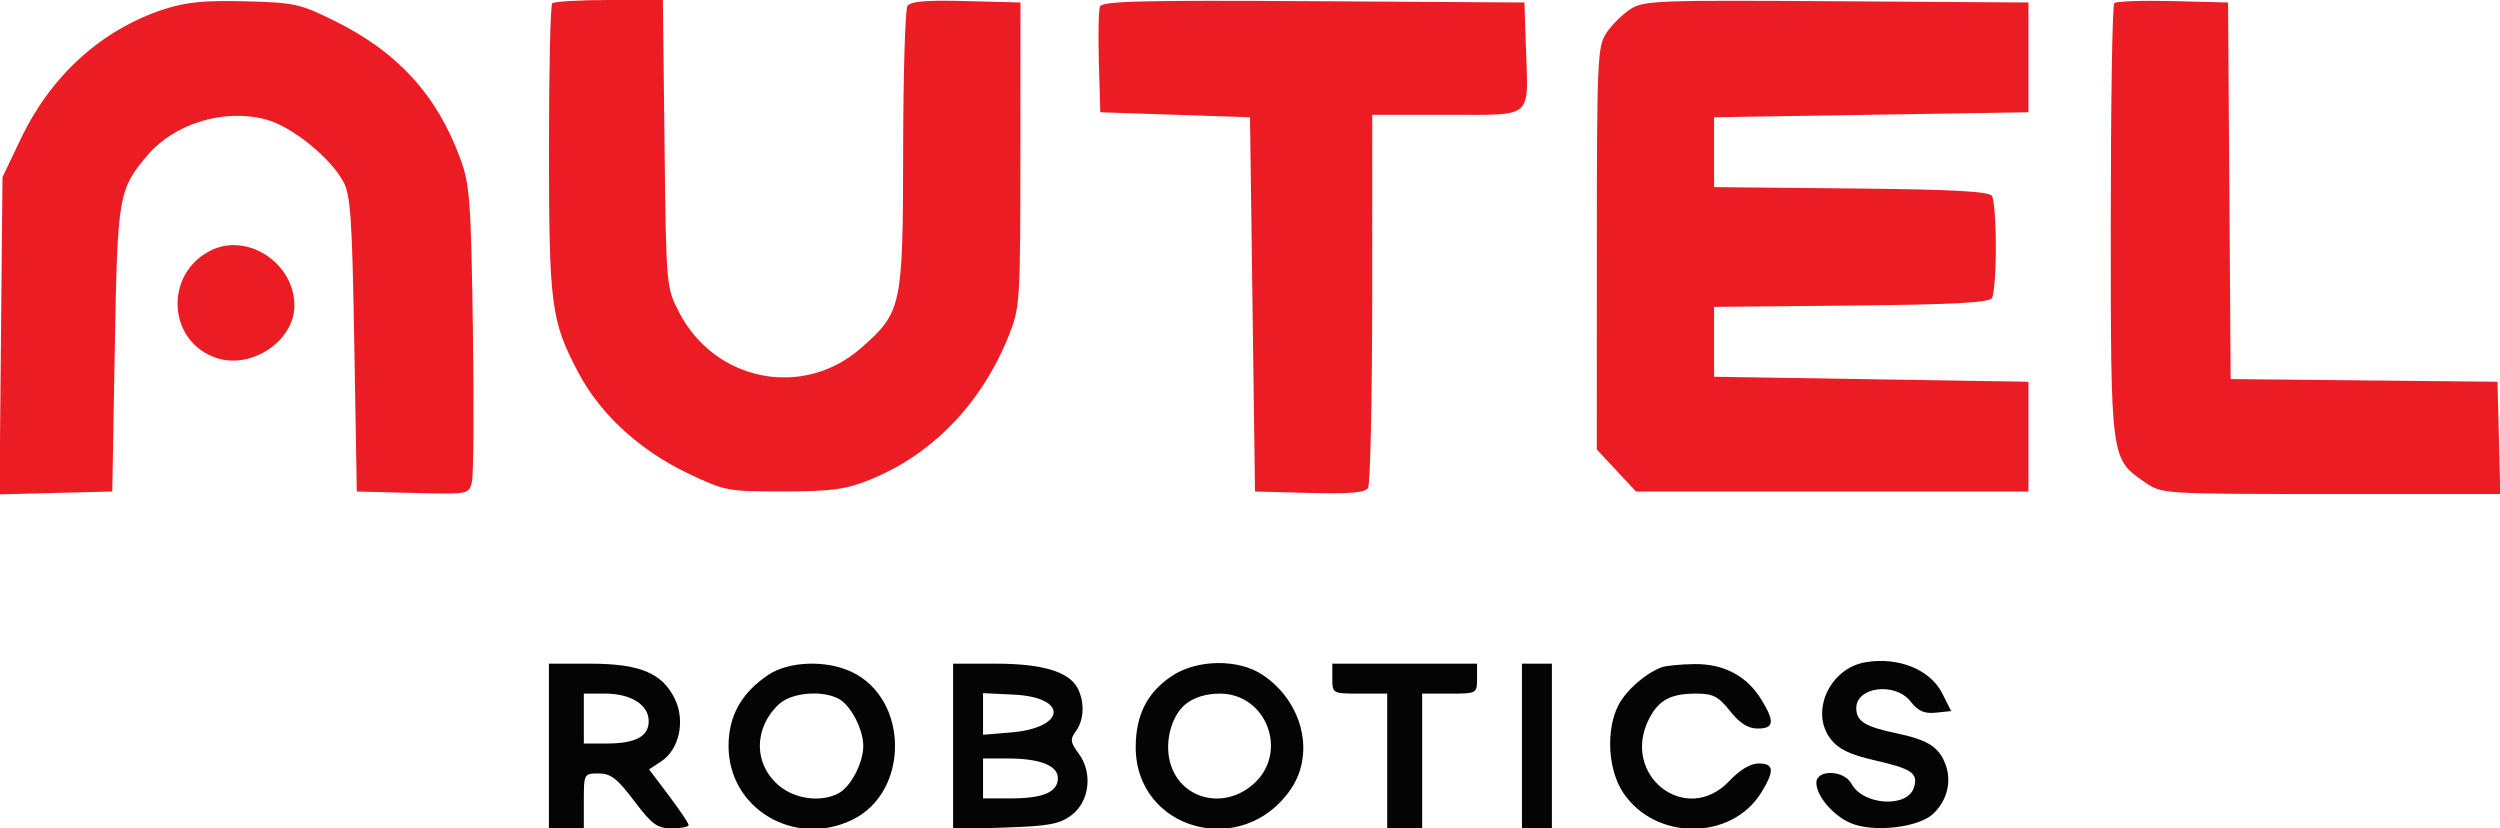
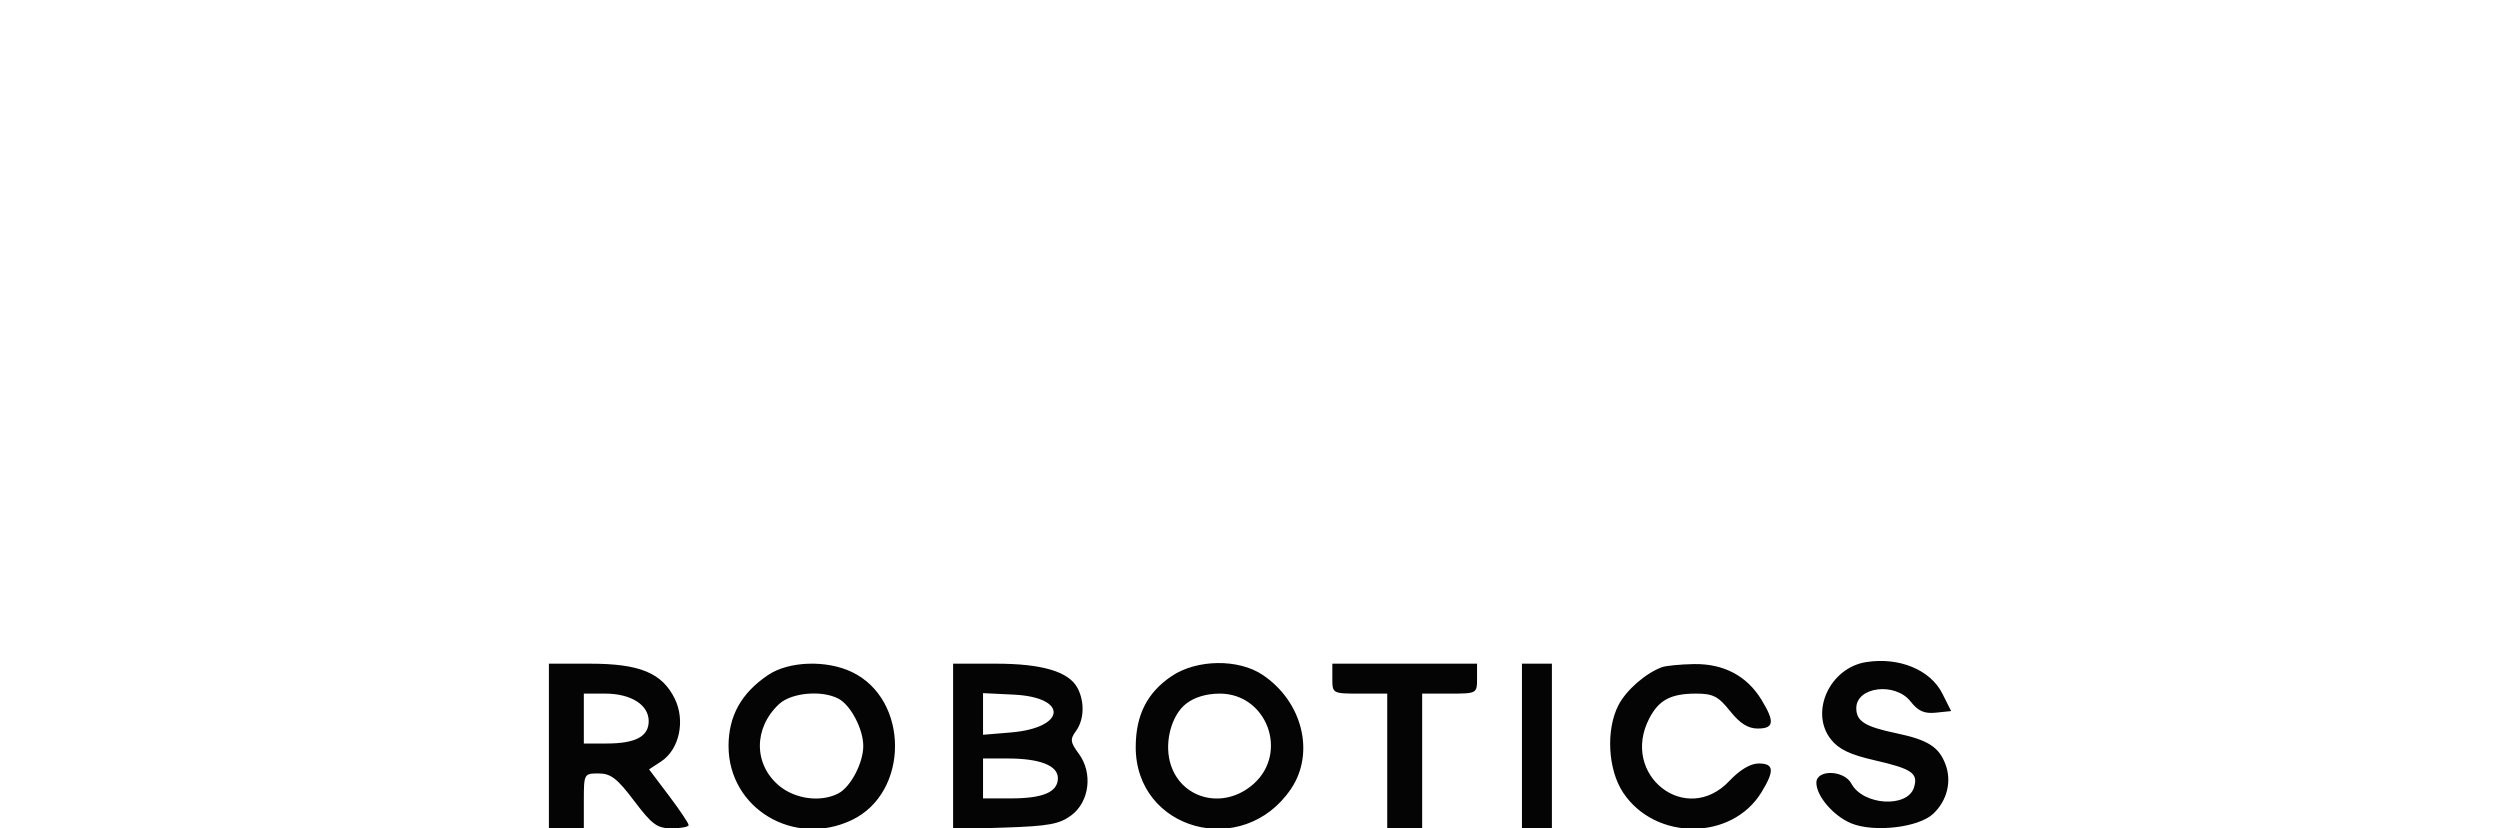
<svg xmlns="http://www.w3.org/2000/svg" width="501" height="166">
  <path d="M373.958 132.688c-7.297 1.162-11.335 10.039-7.043 15.483 1.558 1.976 3.827 3.063 8.726 4.181 7.532 1.718 8.823 2.611 7.913 5.478-1.311 4.13-10.196 3.576-12.528-.782-1.476-2.758-7.026-2.902-7.026-.183 0 2.665 3.422 6.653 6.971 8.123 4.565 1.891 13.499.858 16.435-1.9 2.814-2.643 3.766-6.506 2.454-9.956-1.322-3.477-3.543-4.873-9.86-6.196-6.267-1.313-8-2.402-8-5.023 0-4.299 7.793-5.263 10.874-1.346 1.531 1.946 2.76 2.491 5.078 2.25l3.057-.317-1.754-3.499c-2.398-4.782-8.668-7.369-15.297-6.313M110 149.5V166h7v-5.5c0-5.431.037-5.5 2.968-5.5 2.427 0 3.724 1.002 7.12 5.5 3.596 4.763 4.605 5.5 7.532 5.5 1.859 0 3.38-.297 3.38-.659 0-.363-1.784-3.022-3.964-5.909l-3.963-5.25 2.414-1.581c3.64-2.386 4.9-8.157 2.742-12.567-2.532-5.175-7.012-7.031-16.979-7.032L110 133v16.5m43.922-14.226c-5.367 3.617-7.922 8.204-7.922 14.226 0 12.497 13.072 20.356 24.688 14.844 11.566-5.489 11.566-24.199 0-29.688-5.13-2.434-12.649-2.157-16.766.618M191 149.591v16.591l10.43-.341c8.695-.284 10.899-.69 13.25-2.44 3.66-2.725 4.364-8.498 1.507-12.361-1.698-2.298-1.772-2.887-.569-4.532 1.656-2.266 1.783-5.891.302-8.658-1.75-3.27-7.089-4.85-16.388-4.85H191v16.591m43.743-14.062c-4.857 3.3-7.113 7.751-7.145 14.098-.086 16.82 21.533 22.69 31.128 8.451 4.841-7.183 2.298-17.45-5.648-22.804-4.888-3.295-13.283-3.178-18.335.255M267 136c0 2.97.056 3 5.5 3h5.5v27h7v-27h5.5c5.444 0 5.5-.03 5.5-3v-3h-29v3m38 13.5V166h6v-33h-6v16.5m28-15.778c-3.27 1.228-7.112 4.594-8.658 7.583-2.55 4.932-2.129 12.908.926 17.524 6.427 9.712 21.797 9.673 27.737-.07 2.65-4.346 2.51-5.759-.572-5.759-1.639 0-3.761 1.266-5.868 3.5-8.657 9.179-21.925-1.167-16.055-12.52 1.916-3.704 4.319-4.98 9.382-4.98 3.399 0 4.456.543 6.815 3.5 1.975 2.474 3.599 3.5 5.543 3.5 3.268 0 3.445-1.348.755-5.759-2.918-4.787-7.561-7.248-13.505-7.158-2.75.041-5.675.329-6.5.639M117 144v5h4.566c5.79 0 8.434-1.404 8.434-4.478 0-3.277-3.547-5.522-8.723-5.522H117v5m39.127-2.904c-5.124 4.774-5.131 12.04-.016 16.344 3.244 2.73 8.455 3.398 11.944 1.53 2.444-1.307 4.945-6.097 4.945-9.47s-2.501-8.163-4.945-9.47c-3.323-1.779-9.463-1.23-11.928 1.066m40.873 1.98v4.172l5.551-.461c11.117-.922 11.598-7.052.595-7.585l-6.146-.297v4.171m40.672-2.033c-2.835 2.231-4.283 7.385-3.241 11.537 1.891 7.535 10.751 9.909 16.803 4.502 7.046-6.296 2.623-18.082-6.786-18.082-2.694 0-5.101.726-6.776 2.043M197 156v4h5.566c6.481 0 9.434-1.271 9.434-4.06 0-2.529-3.605-3.94-10.065-3.94H197v4" fill="#040404" fill-rule="evenodd" />
-   <path d="M32.762 1.889C20.34 5.975 10.222 15.14 4.191 27.77L.5 35.5.198 67.283l-.302 31.783 11.302-.283L22.5 98.5 23 70c.541-30.843.731-31.983 6.474-38.794 5.506-6.53 15.611-9.562 24.022-7.207 5.057 1.416 12.66 7.565 15.288 12.366C70.259 39.06 70.57 43.635 71 69l.5 29.5 11.223.282c11.201.282 11.224.278 11.843-2.188.341-1.359.43-15.211.198-30.782-.383-25.738-.614-28.835-2.538-34.061-4.693-12.743-12.5-21.296-25.154-27.556C60.109.75 58.981.503 49.072.26c-8.2-.201-11.859.164-16.31 1.629M110.667.667c-.367.366-.662 13.529-.655 29.25.013 31.444.418 34.481 5.991 44.938 4.372 8.202 12.204 15.388 21.731 19.937 7.576 3.617 8.047 3.708 19.266 3.69 9.636-.014 12.428-.389 17.225-2.312 12.593-5.048 22.453-15.257 27.945-28.934 2.227-5.547 2.304-6.741 2.317-36.236L204.5.5 193.581.214c-8.062-.21-11.132.051-11.735 1-.448.708-.832 13.661-.853 28.786-.042 31.547-.253 32.538-8.429 39.735-11.624 10.231-29.327 6.733-36.509-7.214-2.539-4.93-2.557-5.144-2.885-33.741L132.839 0h-10.753c-5.914 0-11.053.3-11.419.667m109.767.643c-.281.733-.381 5.8-.222 11.261l.288 9.929 15 .5 15 .5.5 37.5.5 37.5 10.919.286c8.062.21 11.132-.051 11.735-1 .448-.708.822-17.823.831-38.036L275 23h14.981c17.539 0 16.289 1.067 15.813-13.5l-.294-9-42.277-.261C228.752.026 220.851.224 220.434 1.31m106.207.581c-1.572 1.04-3.707 3.178-4.743 4.75-1.768 2.681-1.885 5.365-1.891 43.148L320 90.077l3.928 4.212 3.927 4.211H406.5v-22L375 76l-31.5-.5v-14l27.451-.266c20.432-.199 27.652-.582 28.235-1.5.431-.679.783-5.284.783-10.234s-.352-9.555-.783-10.234c-.583-.918-7.803-1.301-28.235-1.5L343.5 37.5v-14L375 23l31.5-.5V.5L368 .25c-36.325-.236-38.661-.144-41.359 1.641M423.698.636c-.384.383-.698 20.092-.698 43.796 0 48.058-.076 47.488 6.999 52.318 3.259 2.224 3.685 2.25 37.182 2.25h33.885l-.283-11.25-.283-11.25-26.738-.266-26.738-.267-.262-37.733L446.5.5 435.448.219c-6.079-.154-11.367.033-11.75.417M42.096 50.265c-9.256 4.757-8.473 18.202 1.25 21.459C50.385 74.082 59 68.32 59 61.253c0-8.598-9.517-14.784-16.904-10.988" fill="#ec1c24" fill-rule="evenodd" />
</svg>